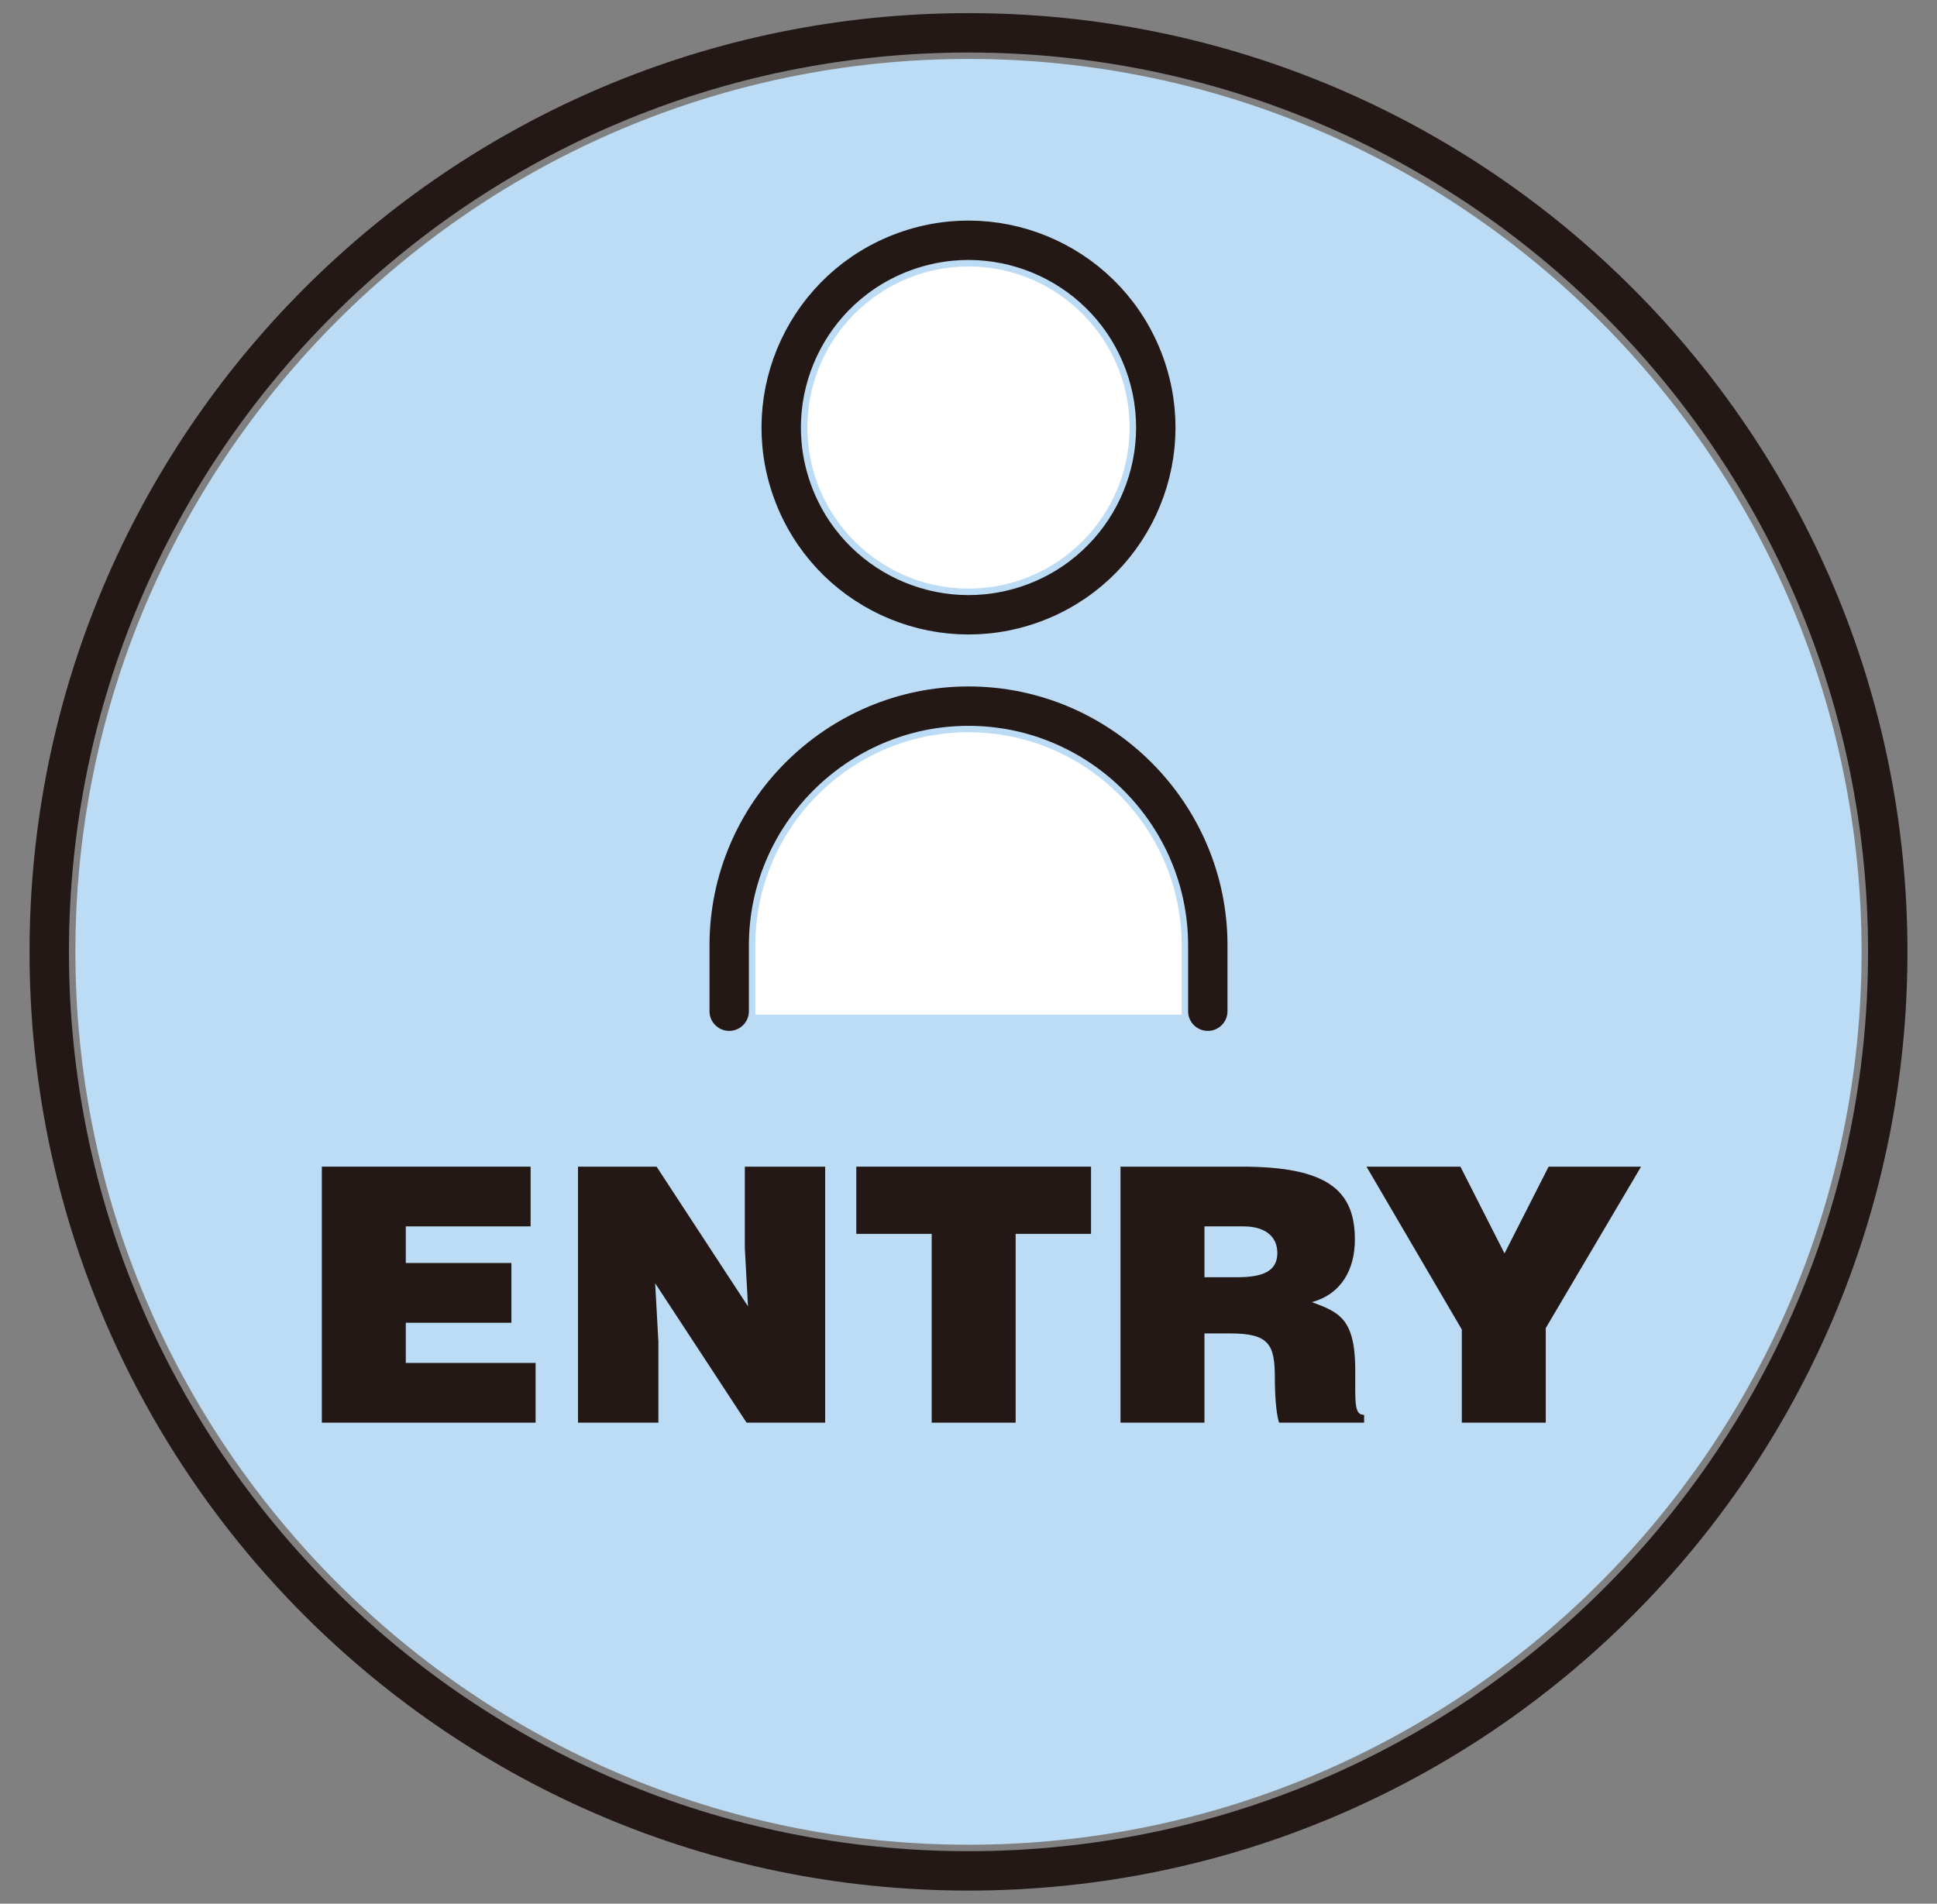
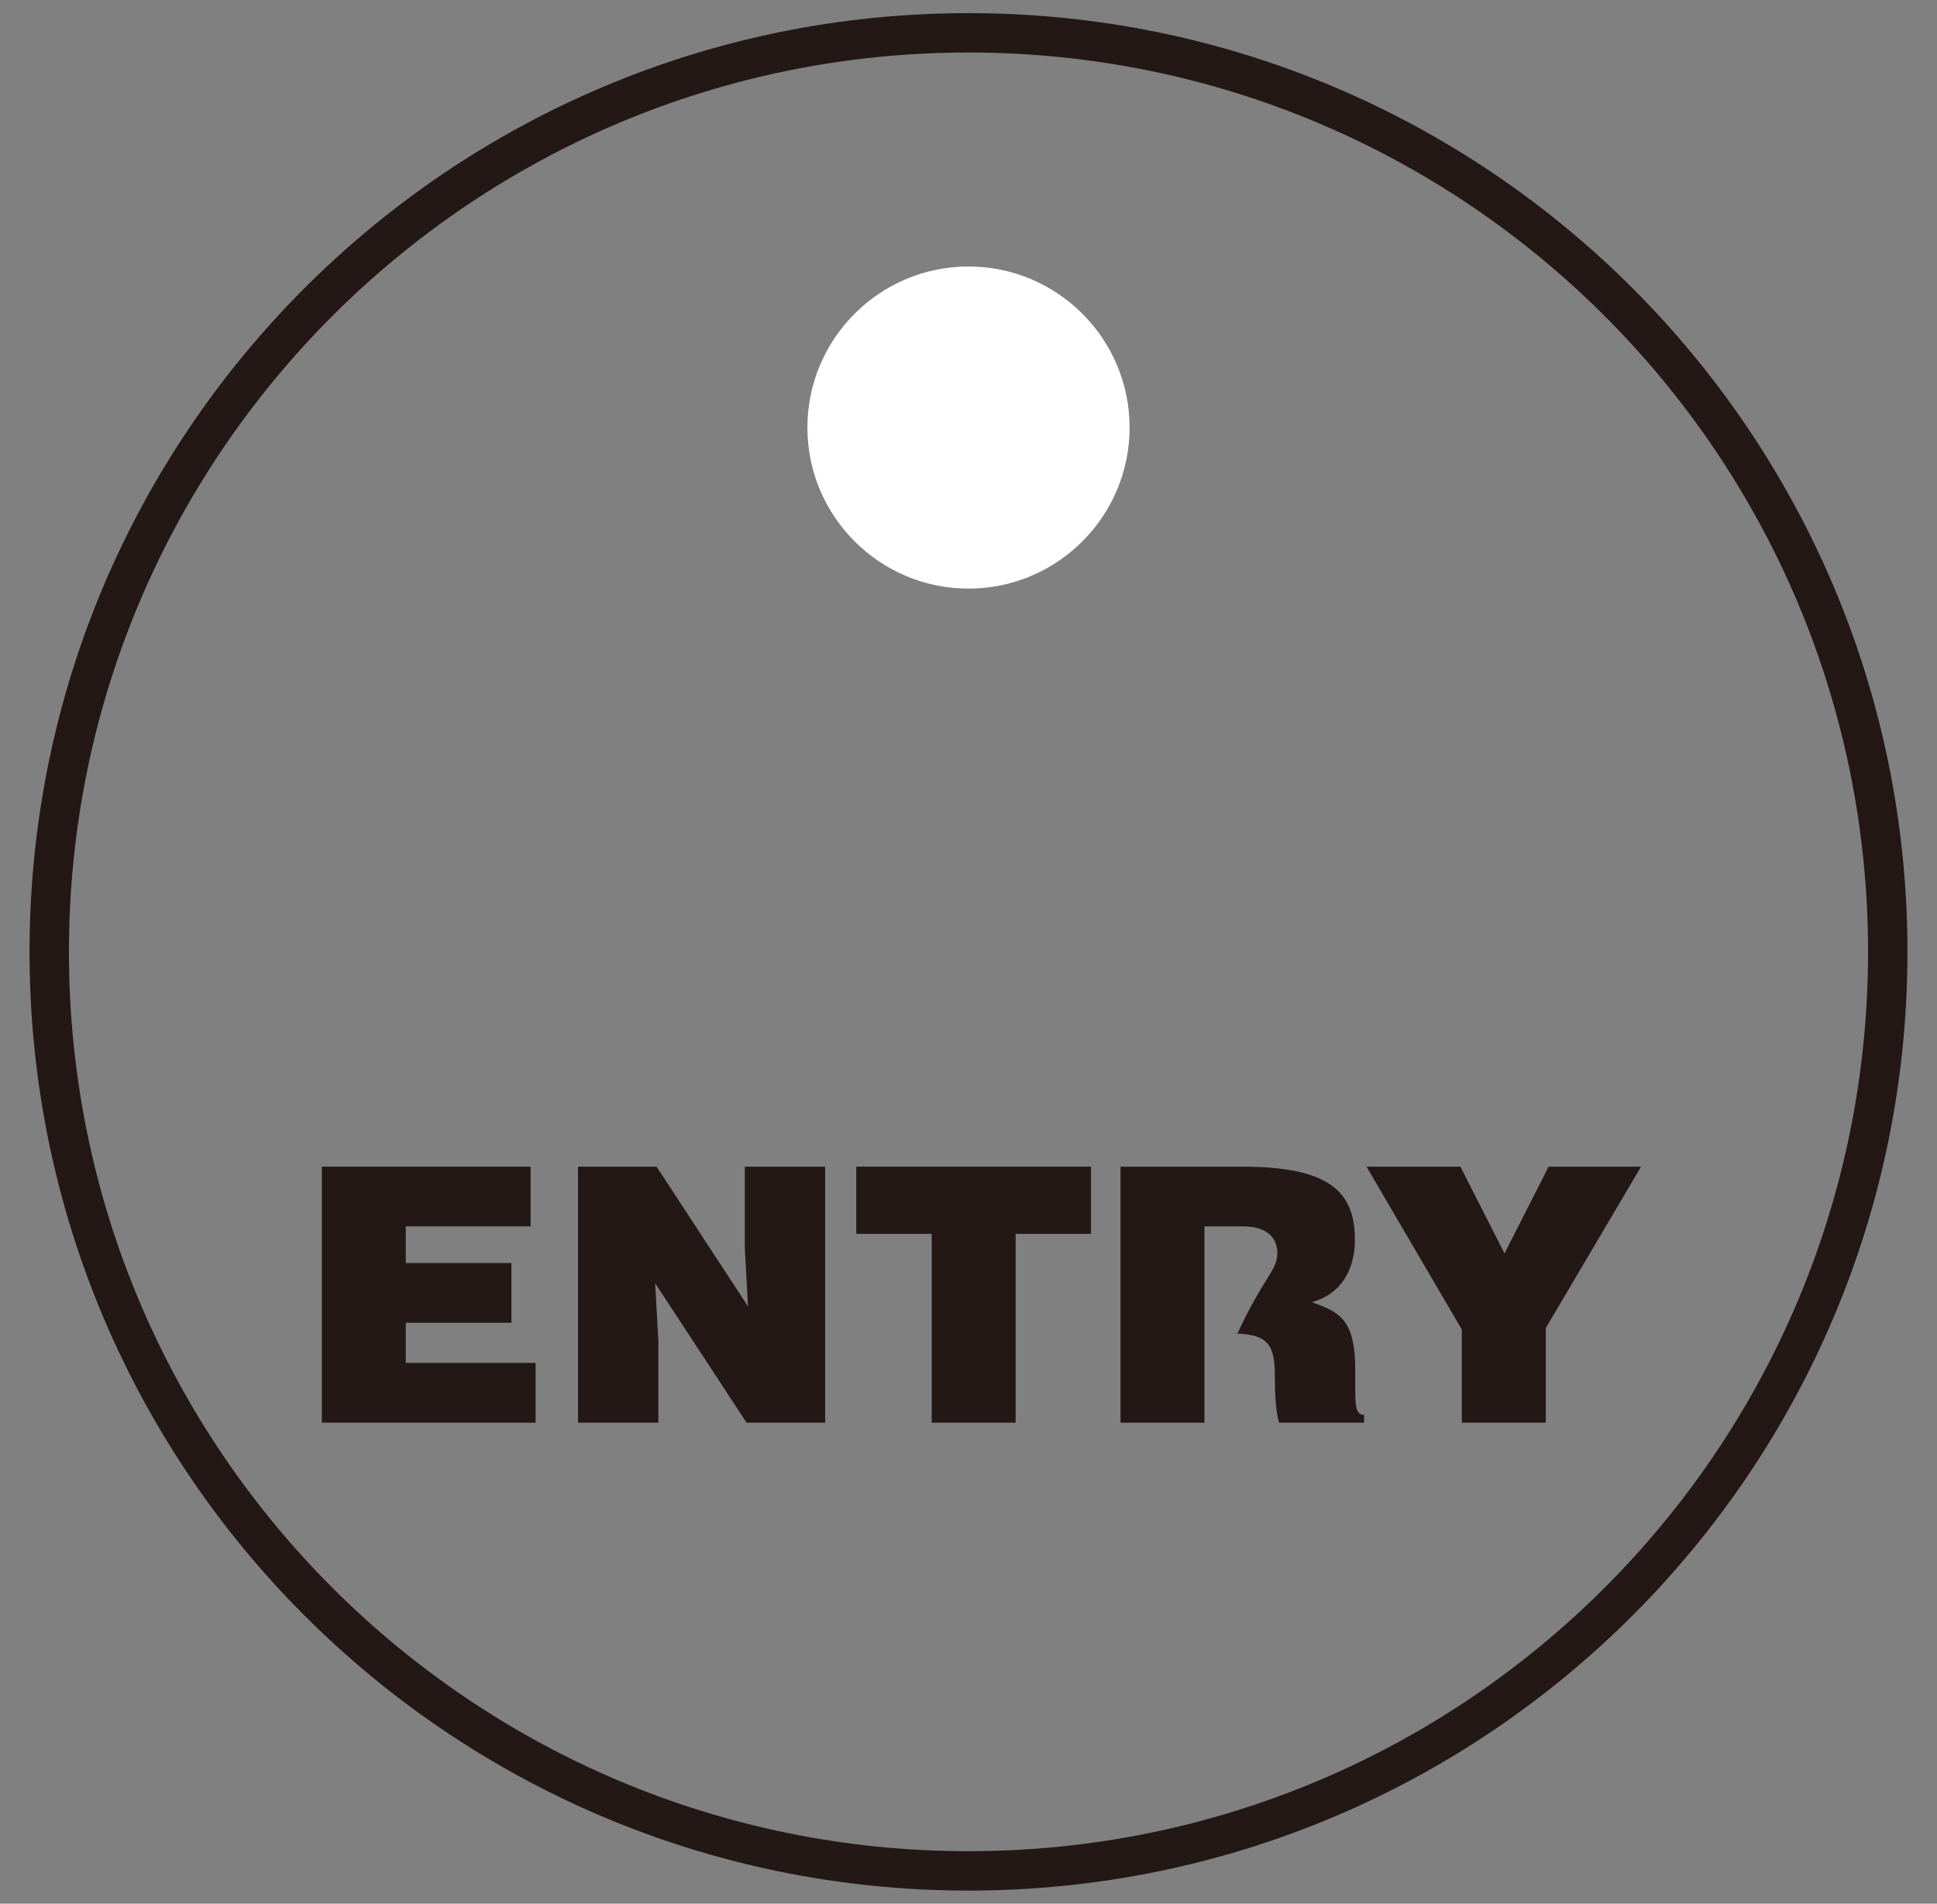
<svg xmlns="http://www.w3.org/2000/svg" width="59" height="58" viewBox="0 0 59 58" fill="none">
  <rect x="0" y="0" width="59" height="58" fill="#808080" stroke="none" />
-   <path d="M29.5 56.203C14.5 56.203 2.296 44 2.296 29C2.296 14 14.5 1.796 29.5 1.796C44.5 1.796 56.703 14 56.703 29C56.703 44 44.5 56.203 29.5 56.203Z" fill="#BBDCF4" />
  <path d="M29.5 8.119C32.206 8.119 34.407 10.32 34.407 13.026C34.407 15.731 32.206 17.933 29.5 17.933C26.794 17.933 24.593 15.731 24.593 13.026C24.593 10.32 26.794 8.119 29.5 8.119Z" fill="white" />
-   <path d="M35.992 30.913H23.008V28.801C23.008 25.222 25.92 22.309 29.5 22.309C33.08 22.309 35.992 25.222 35.992 28.801V30.913Z" fill="white" />
-   <path d="M31.449 18.386C34.409 17.31 35.937 14.037 34.86 11.077C33.784 8.117 30.512 6.589 27.551 7.665C24.591 8.742 23.063 12.014 24.14 14.975C25.216 17.935 28.488 19.462 31.449 18.386Z" stroke="#231815" stroke-width="1.2" stroke-linecap="round" stroke-linejoin="round" />
-   <path d="M22.211 30.808V28.802C22.211 24.794 25.491 21.514 29.5 21.514C33.509 21.514 36.789 24.794 36.789 28.802V30.808" stroke="#231815" stroke-width="1.2" stroke-linecap="round" stroke-linejoin="round" />
  <path d="M9.803 43.344V35.544H16.162V37.364H12.36V38.48H15.577V40.3H12.36V41.524H16.314V43.344H9.803Z" fill="#231815" />
  <path d="M22.784 39.802L22.687 38.025V35.544H25.134V43.344H22.74L19.956 39.097L20.054 40.874V43.344H17.606V35.544H19.999L22.784 39.802Z" fill="#231815" />
  <path d="M26.082 35.544H33.232V37.592H30.936V43.344H28.379V37.592H26.082V35.544Z" fill="#231815" />
-   <path d="M36.687 40.625V43.344H34.13V35.544H37.813C40.412 35.544 41.269 36.249 41.269 37.765C41.269 38.664 40.868 39.423 39.958 39.672C40.781 39.975 41.28 40.17 41.28 41.741C41.28 42.759 41.247 43.106 41.55 43.106V43.344H38.961C38.896 43.171 38.831 42.672 38.831 41.979C38.831 40.961 38.658 40.625 37.466 40.625H36.687ZM36.687 38.913H37.694C38.484 38.913 38.907 38.718 38.907 38.177C38.907 37.624 38.474 37.364 37.878 37.364H36.687V38.913Z" fill="#231815" />
+   <path d="M36.687 40.625V43.344H34.13V35.544H37.813C40.412 35.544 41.269 36.249 41.269 37.765C41.269 38.664 40.868 39.423 39.958 39.672C40.781 39.975 41.28 40.17 41.28 41.741C41.28 42.759 41.247 43.106 41.55 43.106V43.344H38.961C38.896 43.171 38.831 42.672 38.831 41.979C38.831 40.961 38.658 40.625 37.466 40.625H36.687ZH37.694C38.484 38.913 38.907 38.718 38.907 38.177C38.907 37.624 38.474 37.364 37.878 37.364H36.687V38.913Z" fill="#231815" />
  <path d="M47.083 43.344H44.526V40.506L41.623 35.544H44.483L45.827 38.188L47.17 35.544H49.986L47.083 40.462V43.344Z" fill="#231815" />
  <path d="M29.5 57C44.964 57 57.5 44.464 57.5 29C57.5 13.536 44.964 1 29.5 1C14.036 1 1.5 13.536 1.5 29C1.5 44.464 14.036 57 29.5 57Z" stroke="#231815" stroke-width="1.2" stroke-linecap="round" stroke-linejoin="round" />
</svg>